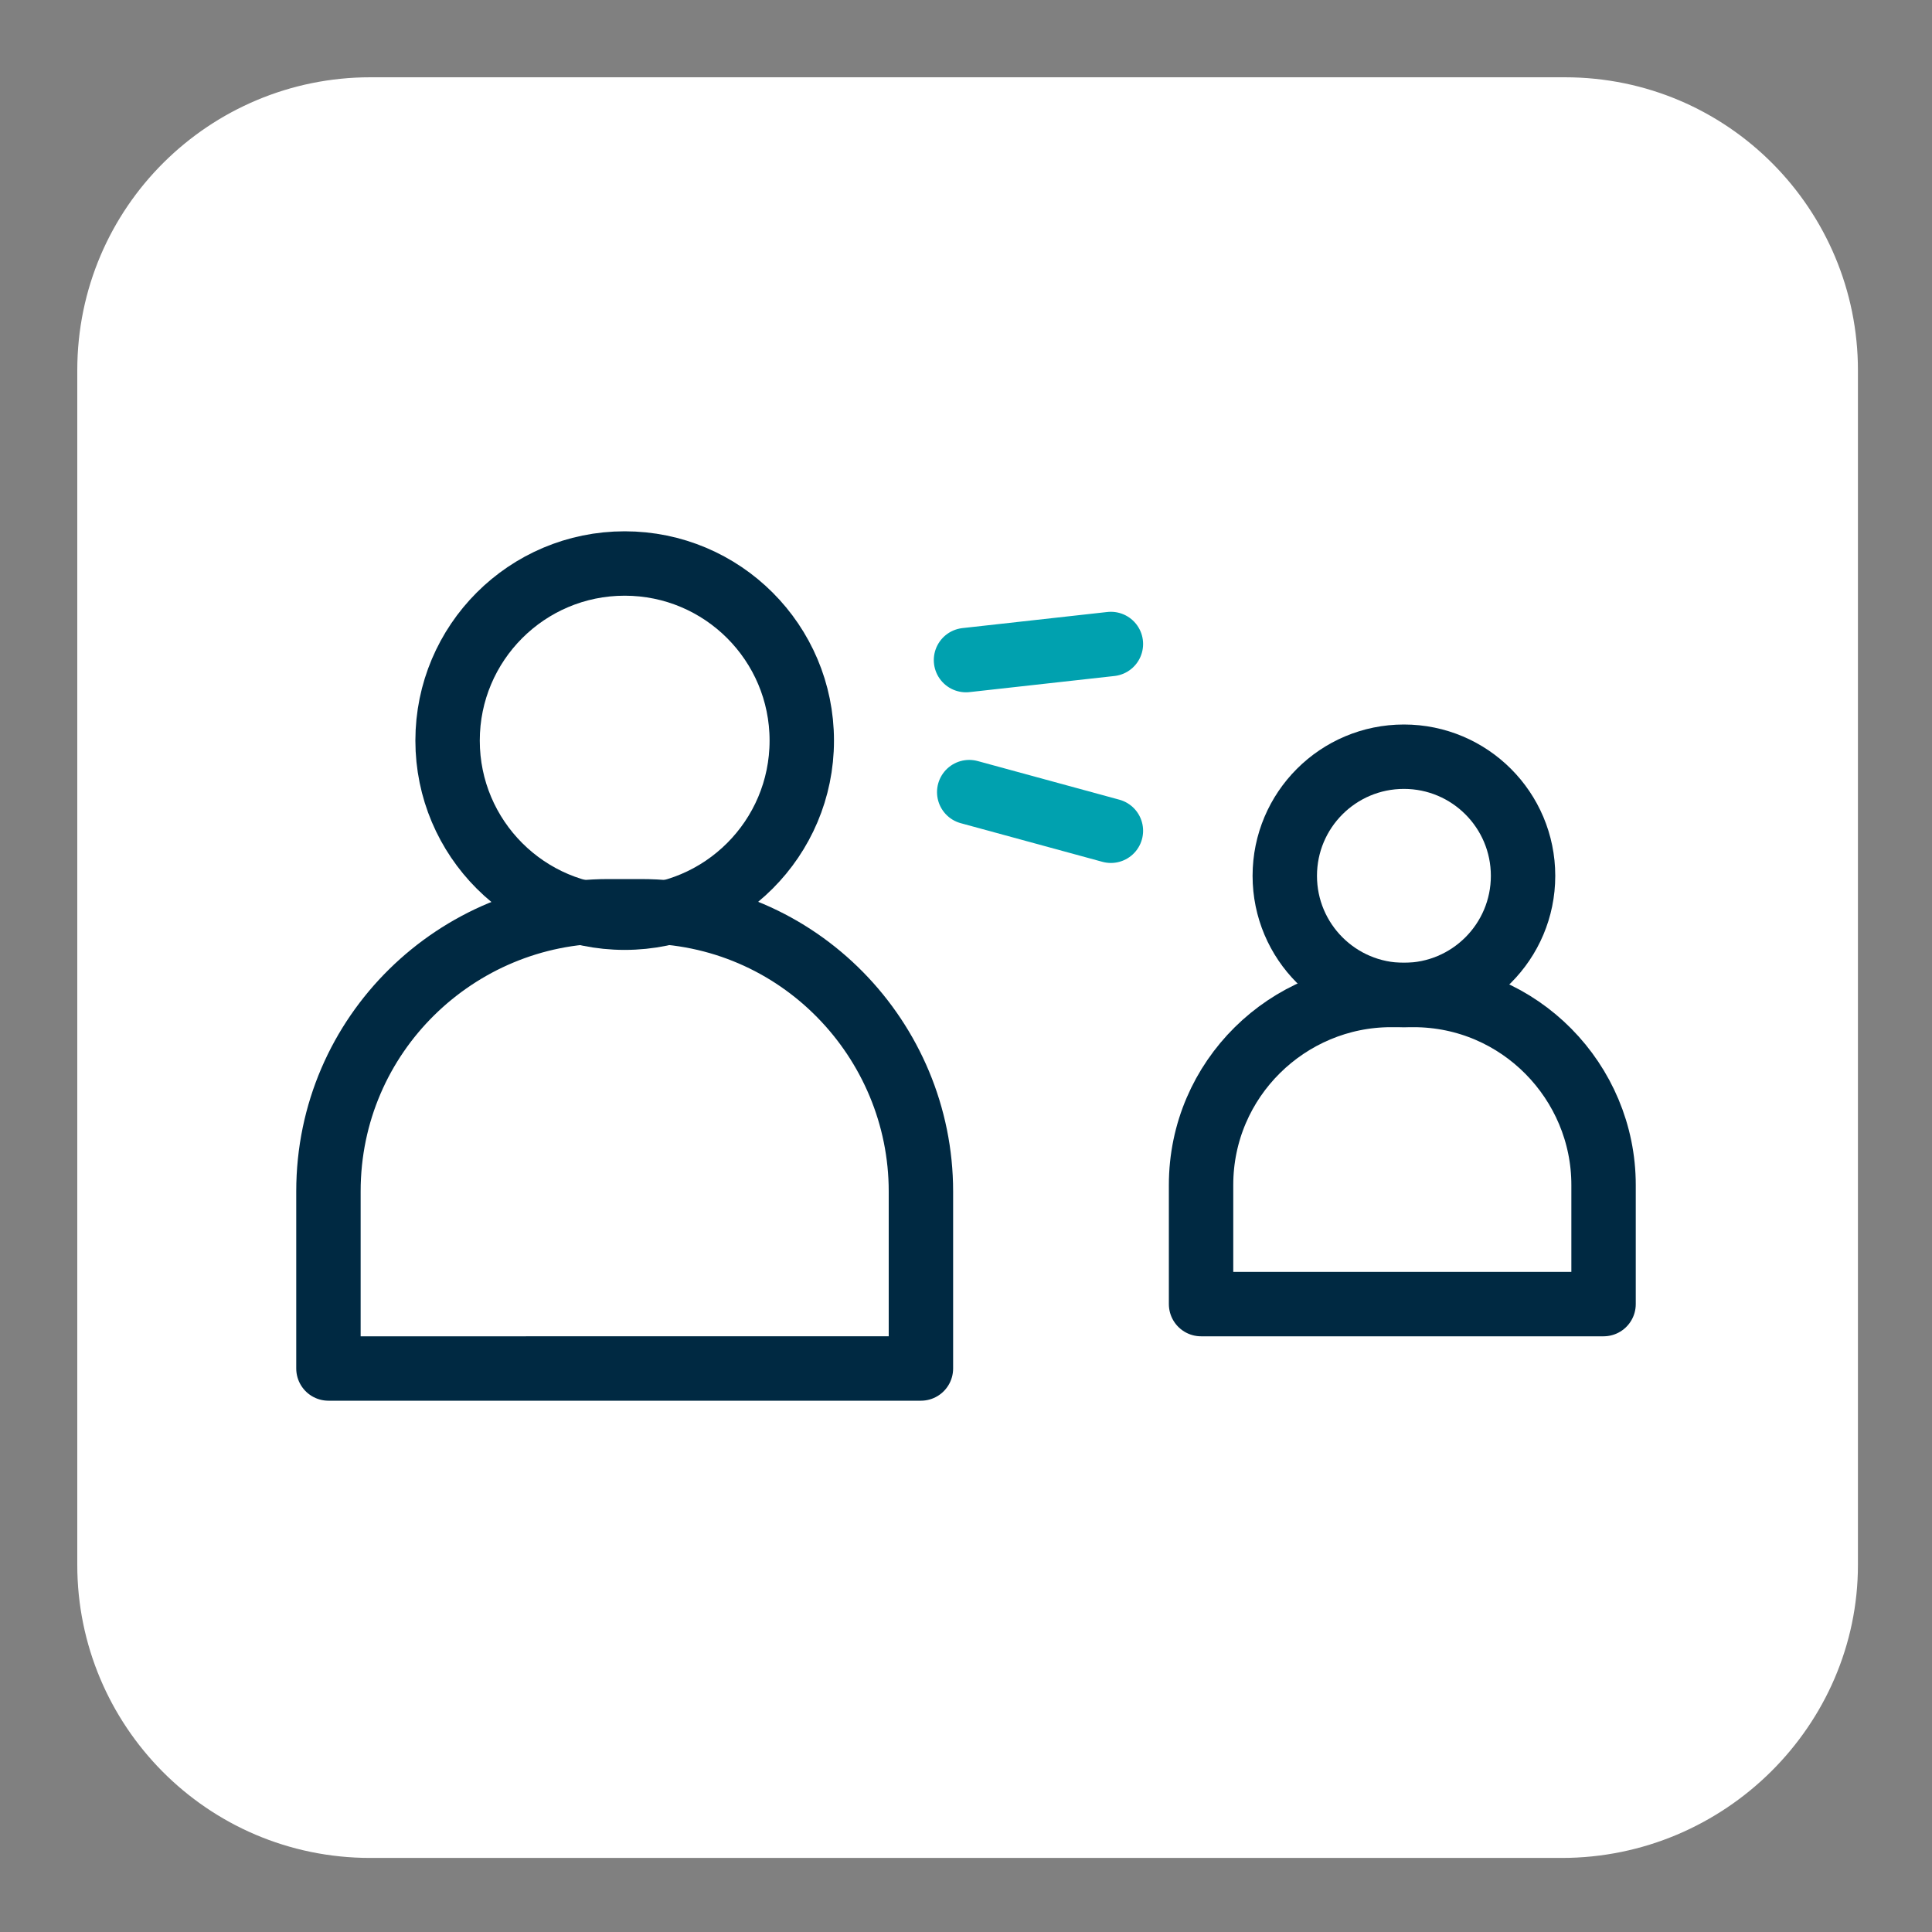
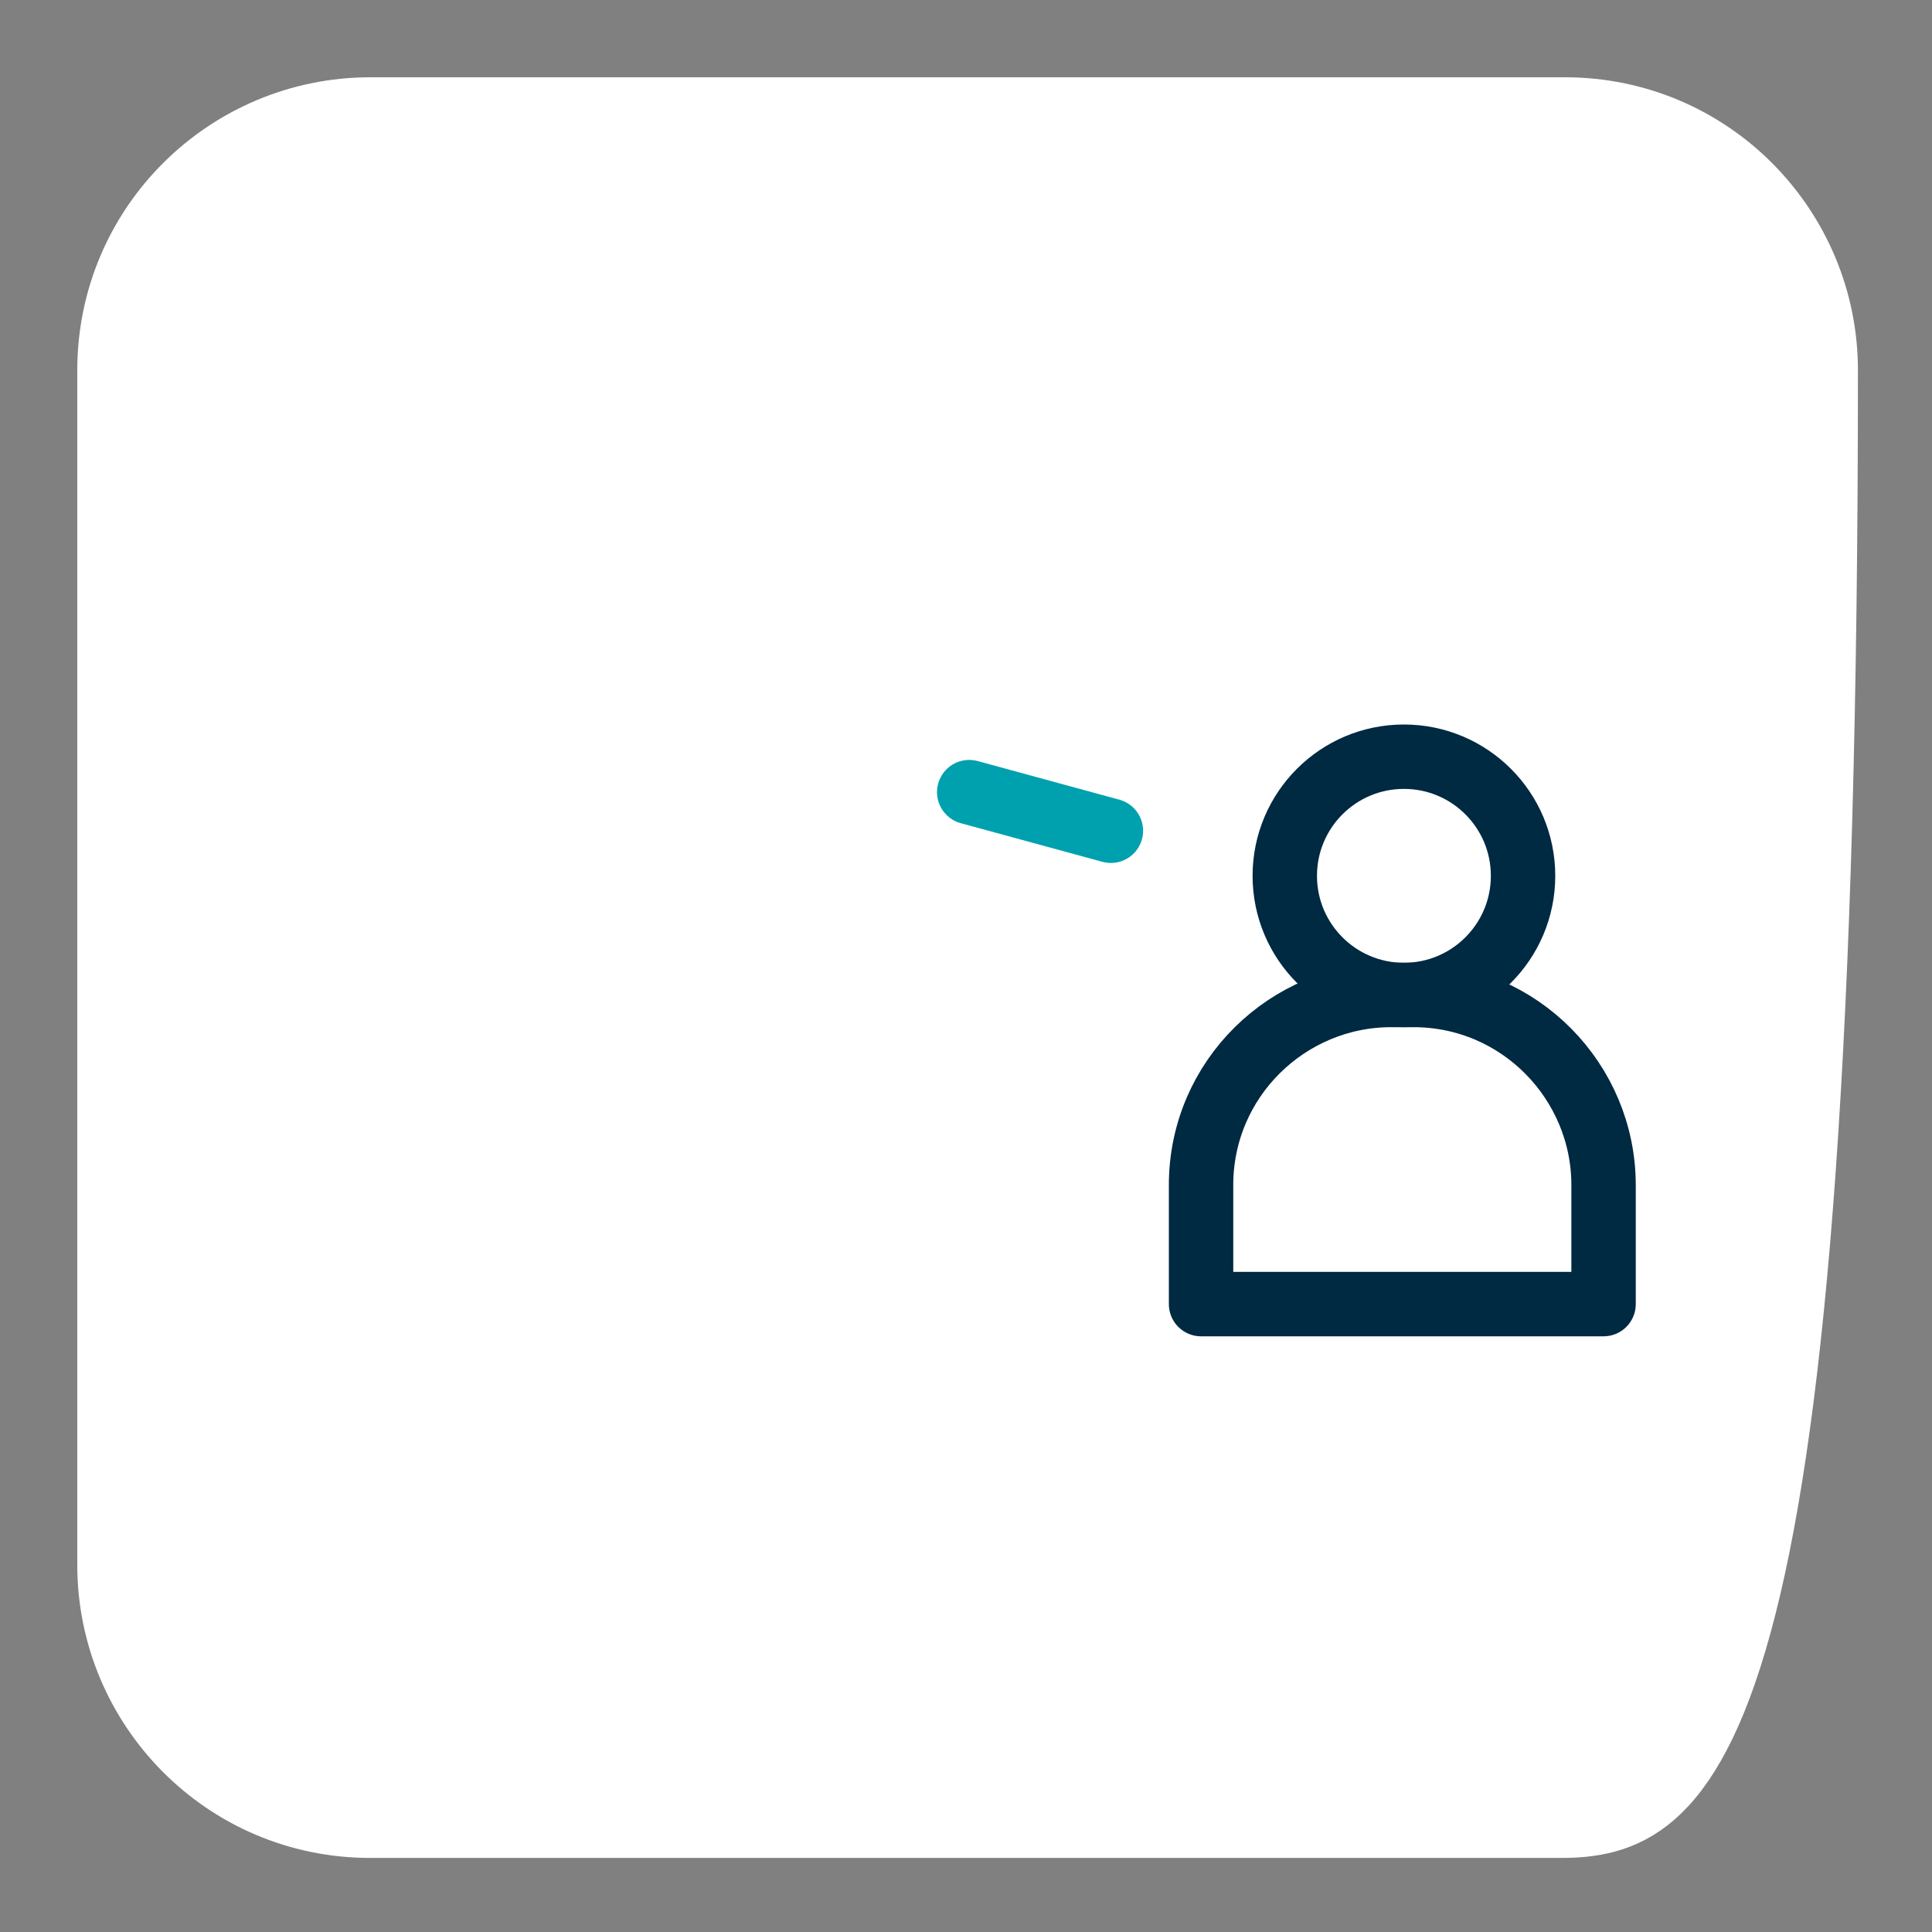
<svg xmlns="http://www.w3.org/2000/svg" version="1.1" id="Layer_1" x="0px" y="0px" viewBox="0 0 60 60" style="enable-background:new 0 0 60 60;" xml:space="preserve">
  <rect x="0" y="0" width="60" height="60" fill="#808080" stroke="none" />
  <style type="text/css">
	.st0{fill:#FFFFFF;stroke:#FFFFFF;stroke-miterlimit:10;}
	.st1{fill:none;stroke:#002942;stroke-width:2;stroke-linecap:round;stroke-linejoin:round;stroke-miterlimit:10;}
	.st2{fill:none;stroke:#00A1AF;stroke-width:2;stroke-linecap:round;stroke-linejoin:round;stroke-miterlimit:10;}
</style>
-   <path class="st0" d="M48.5,57.2h-37c-4.8,0-8.6-3.9-8.6-8.6V11.5c0-4.8,3.9-8.6,8.6-8.6h37.1c4.8,0,8.6,3.9,8.6,8.6v37.1  C57.2,53.3,53.3,57.2,48.5,57.2z" />
+   <path class="st0" d="M48.5,57.2h-37c-4.8,0-8.6-3.9-8.6-8.6V11.5c0-4.8,3.9-8.6,8.6-8.6h37.1c4.8,0,8.6,3.9,8.6,8.6C57.2,53.3,53.3,57.2,48.5,57.2z" />
  <g>
    <circle class="st1" cx="43.6" cy="27.2" r="3.7" />
    <path class="st1" d="M49.8,40.5v-3.7c0-3.2-2.6-5.9-5.9-5.9h-0.7c-3.2,0-5.9,2.6-5.9,5.9v3.7H49.8z" />
  </g>
  <g>
-     <circle class="st1" cx="19.4" cy="23" r="5.5" />
-     <path class="st1" d="M28.6,42.5V37c0-4.7-3.8-8.7-8.7-8.7h-1c-4.7,0-8.7,3.8-8.7,8.7v5.5H28.6z" />
-   </g>
-   <line class="st2" x1="30" y1="20.5" x2="34.5" y2="20" />
+     </g>
  <line class="st2" x1="30.1" y1="24.6" x2="34.5" y2="25.8" />
</svg>